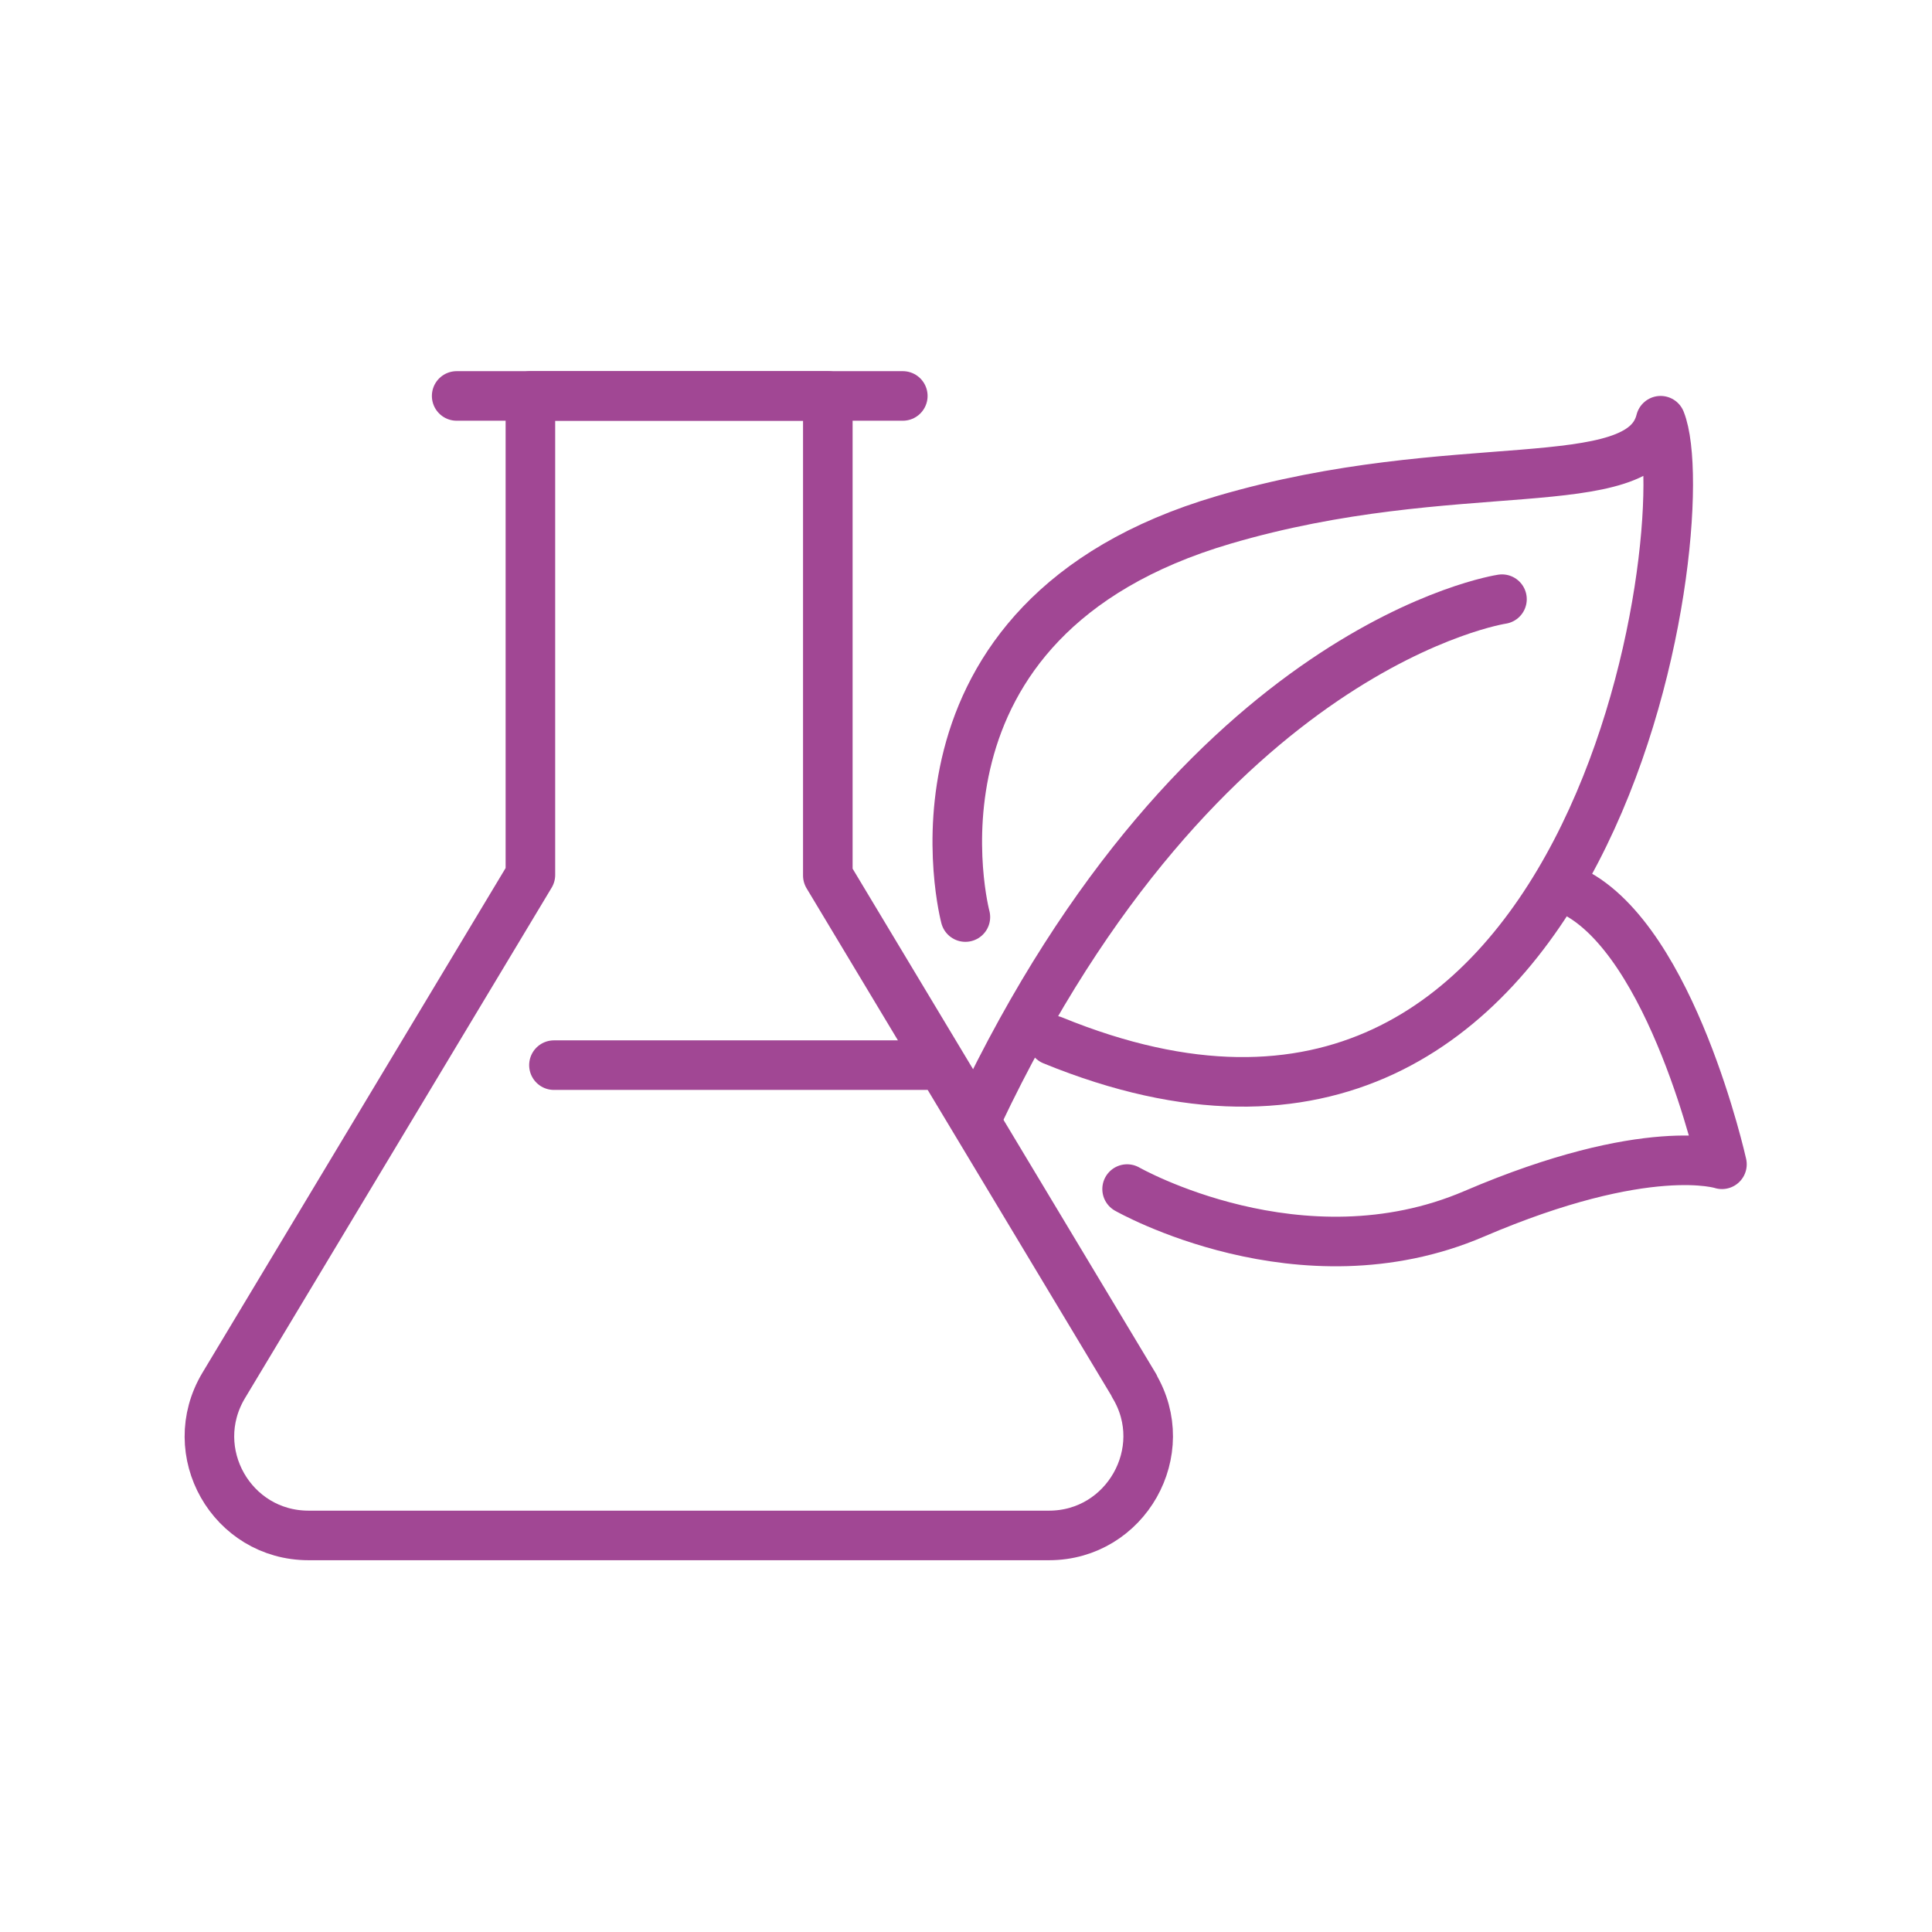
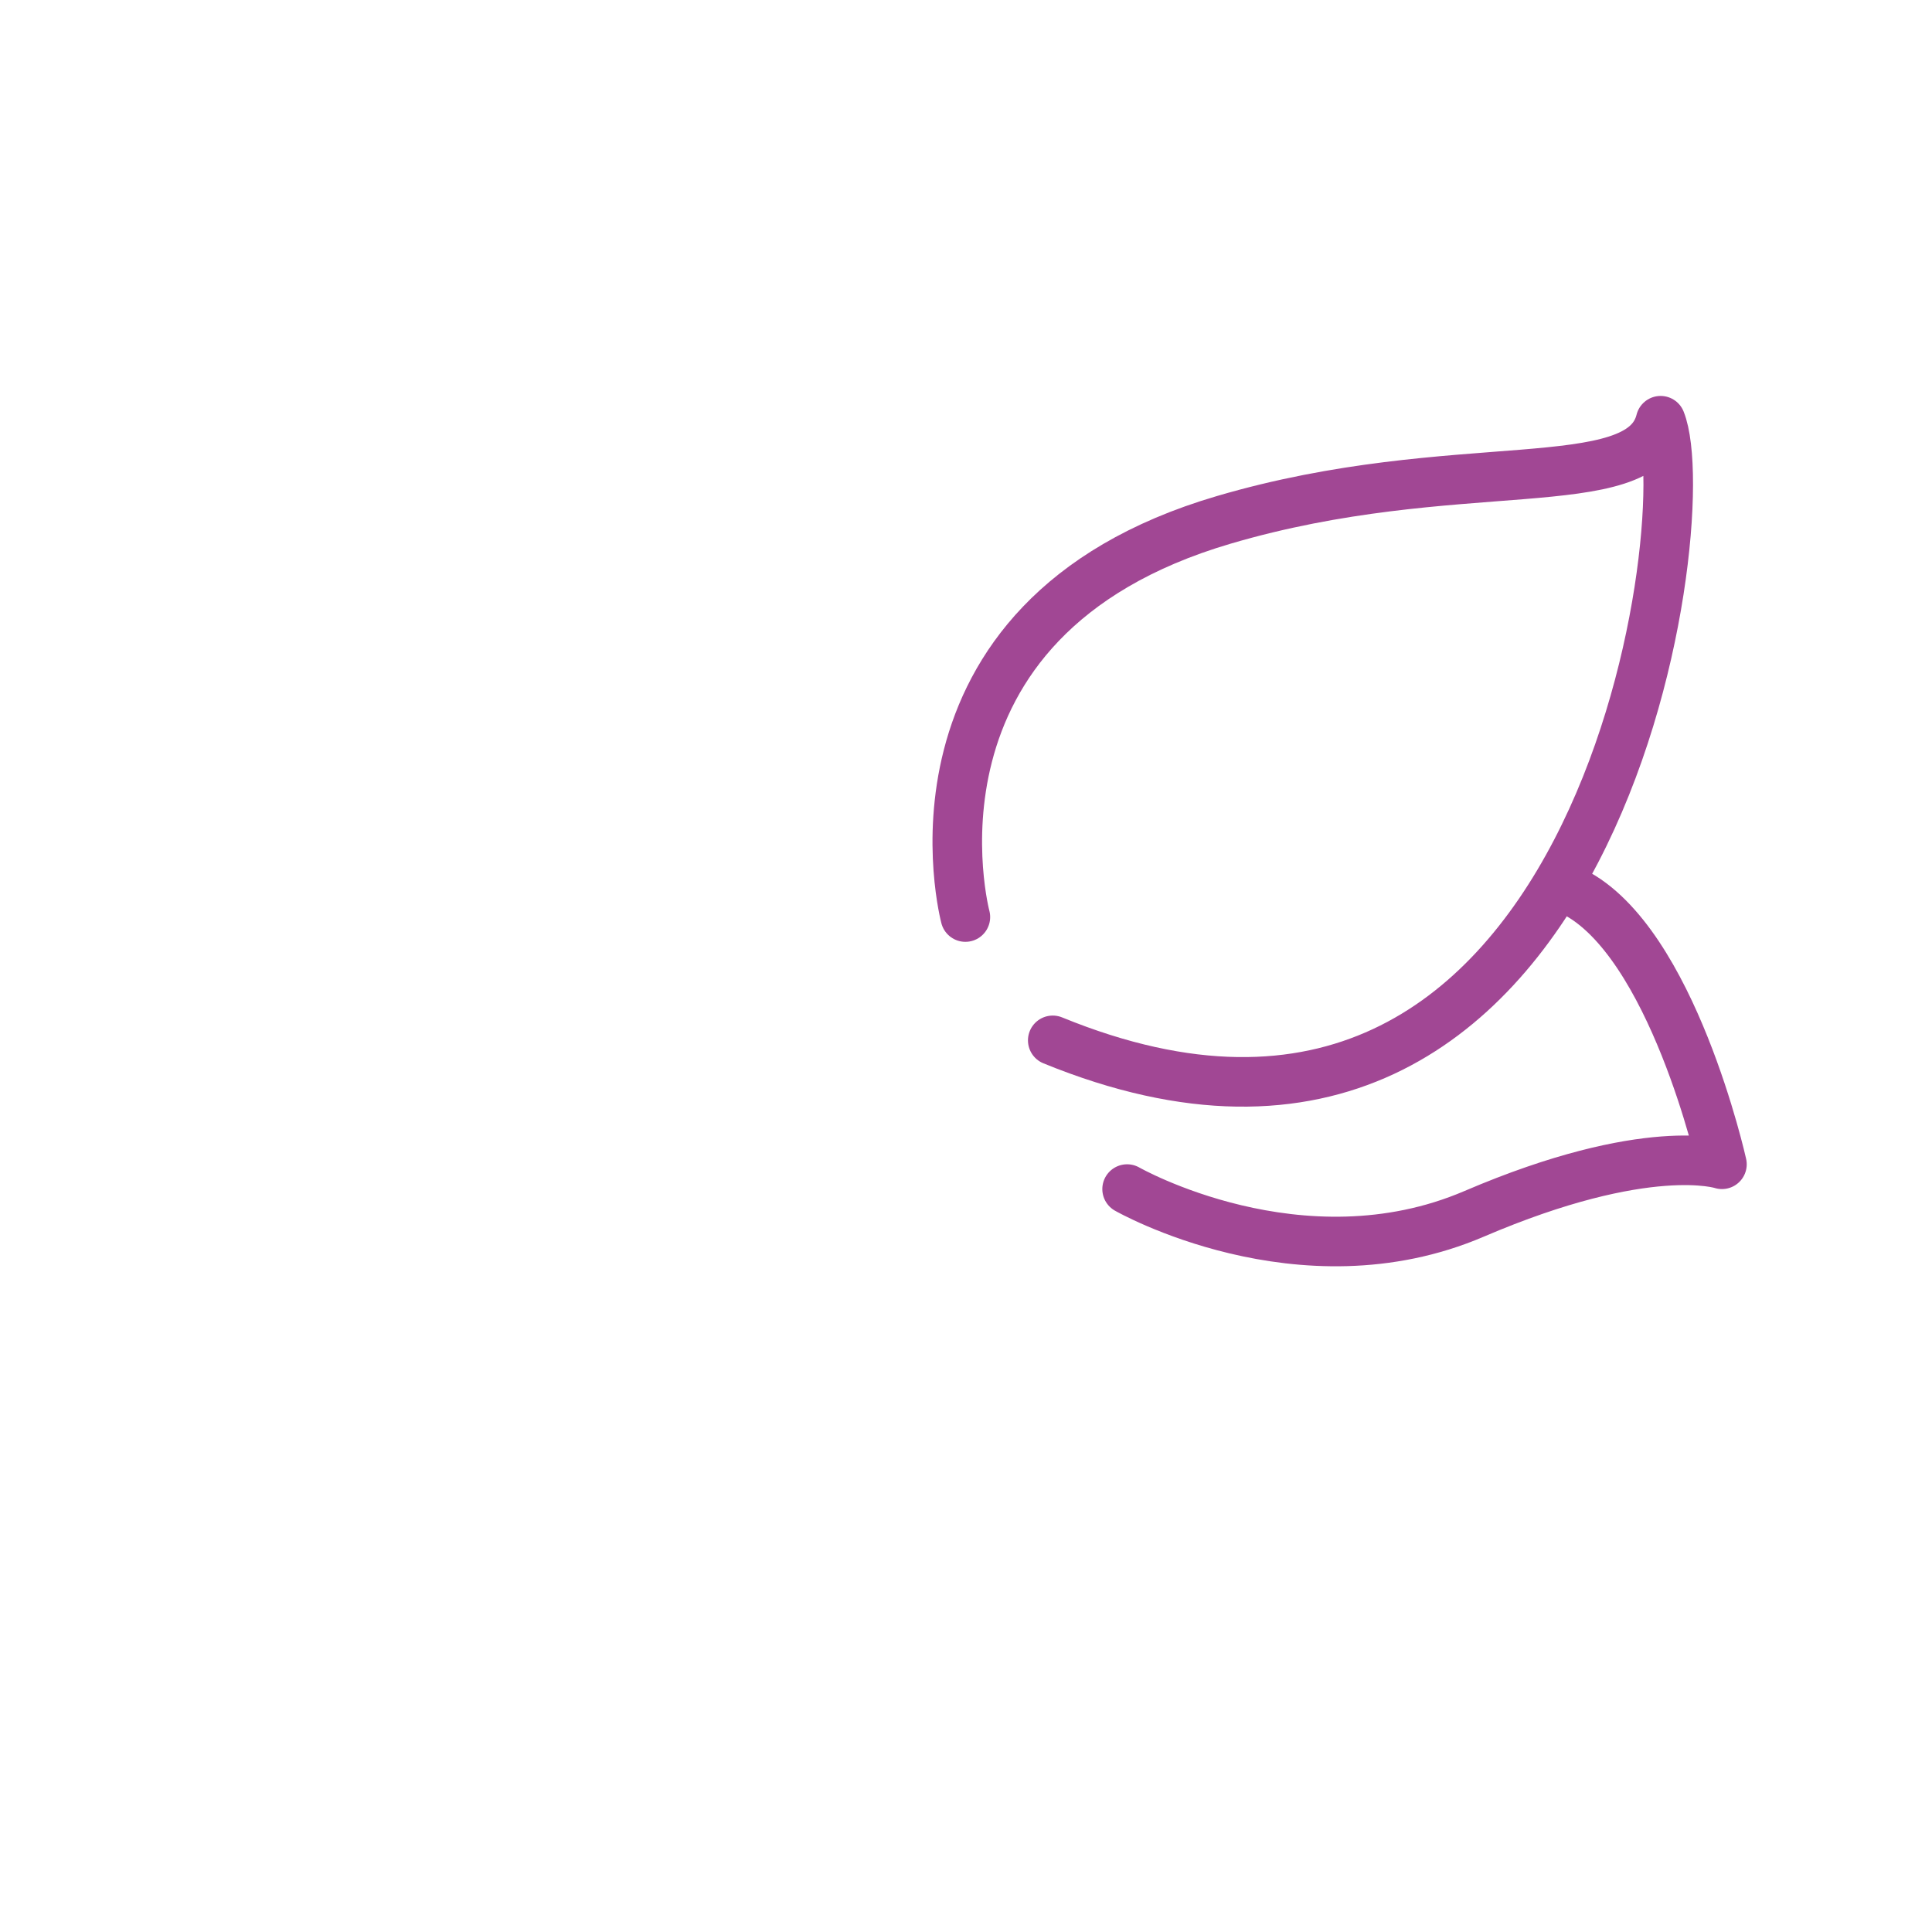
<svg xmlns="http://www.w3.org/2000/svg" id="Icon_and_text" data-name="Icon and text" version="1.1" viewBox="0 0 311.8 311.8">
  <defs>
    <style>
      .cls-1 {
        fill: none;
        stroke: #a14794;
        stroke-linecap: round;
        stroke-linejoin: round;
        stroke-width: 8px;
      }
    </style>
  </defs>
-   <path class="cls-1" d="M157.9,179.9c36-76,84.5-83.2,84.5-83.2" />
  <path class="cls-1" d="M155.8,148s-12.8-48.1,41.7-64.1c37.4-11,67.3-3.2,70.5-16,6.4,16-10.1,136-98.1,100" />
-   <line class="cls-1" x1="73.7" y1="63.9" x2="145.7" y2="63.9" />
-   <path class="cls-1" d="M183.1,223.7l-49.5-82.4V63.9h-48v77.3l-49.5,82.4c-6.4,10.7,1.3,24.2,13.7,24.2h119.5c12.4,0,20.1-13.6,13.7-24.2Z" />
-   <line class="cls-1" x1="89.4" y1="171.9" x2="149.4" y2="171.9" />
  <path class="cls-1" d="M181.9,191.9s28,16,56,4,40-8,40-8c0,0-8-36-24-44" />
</svg>